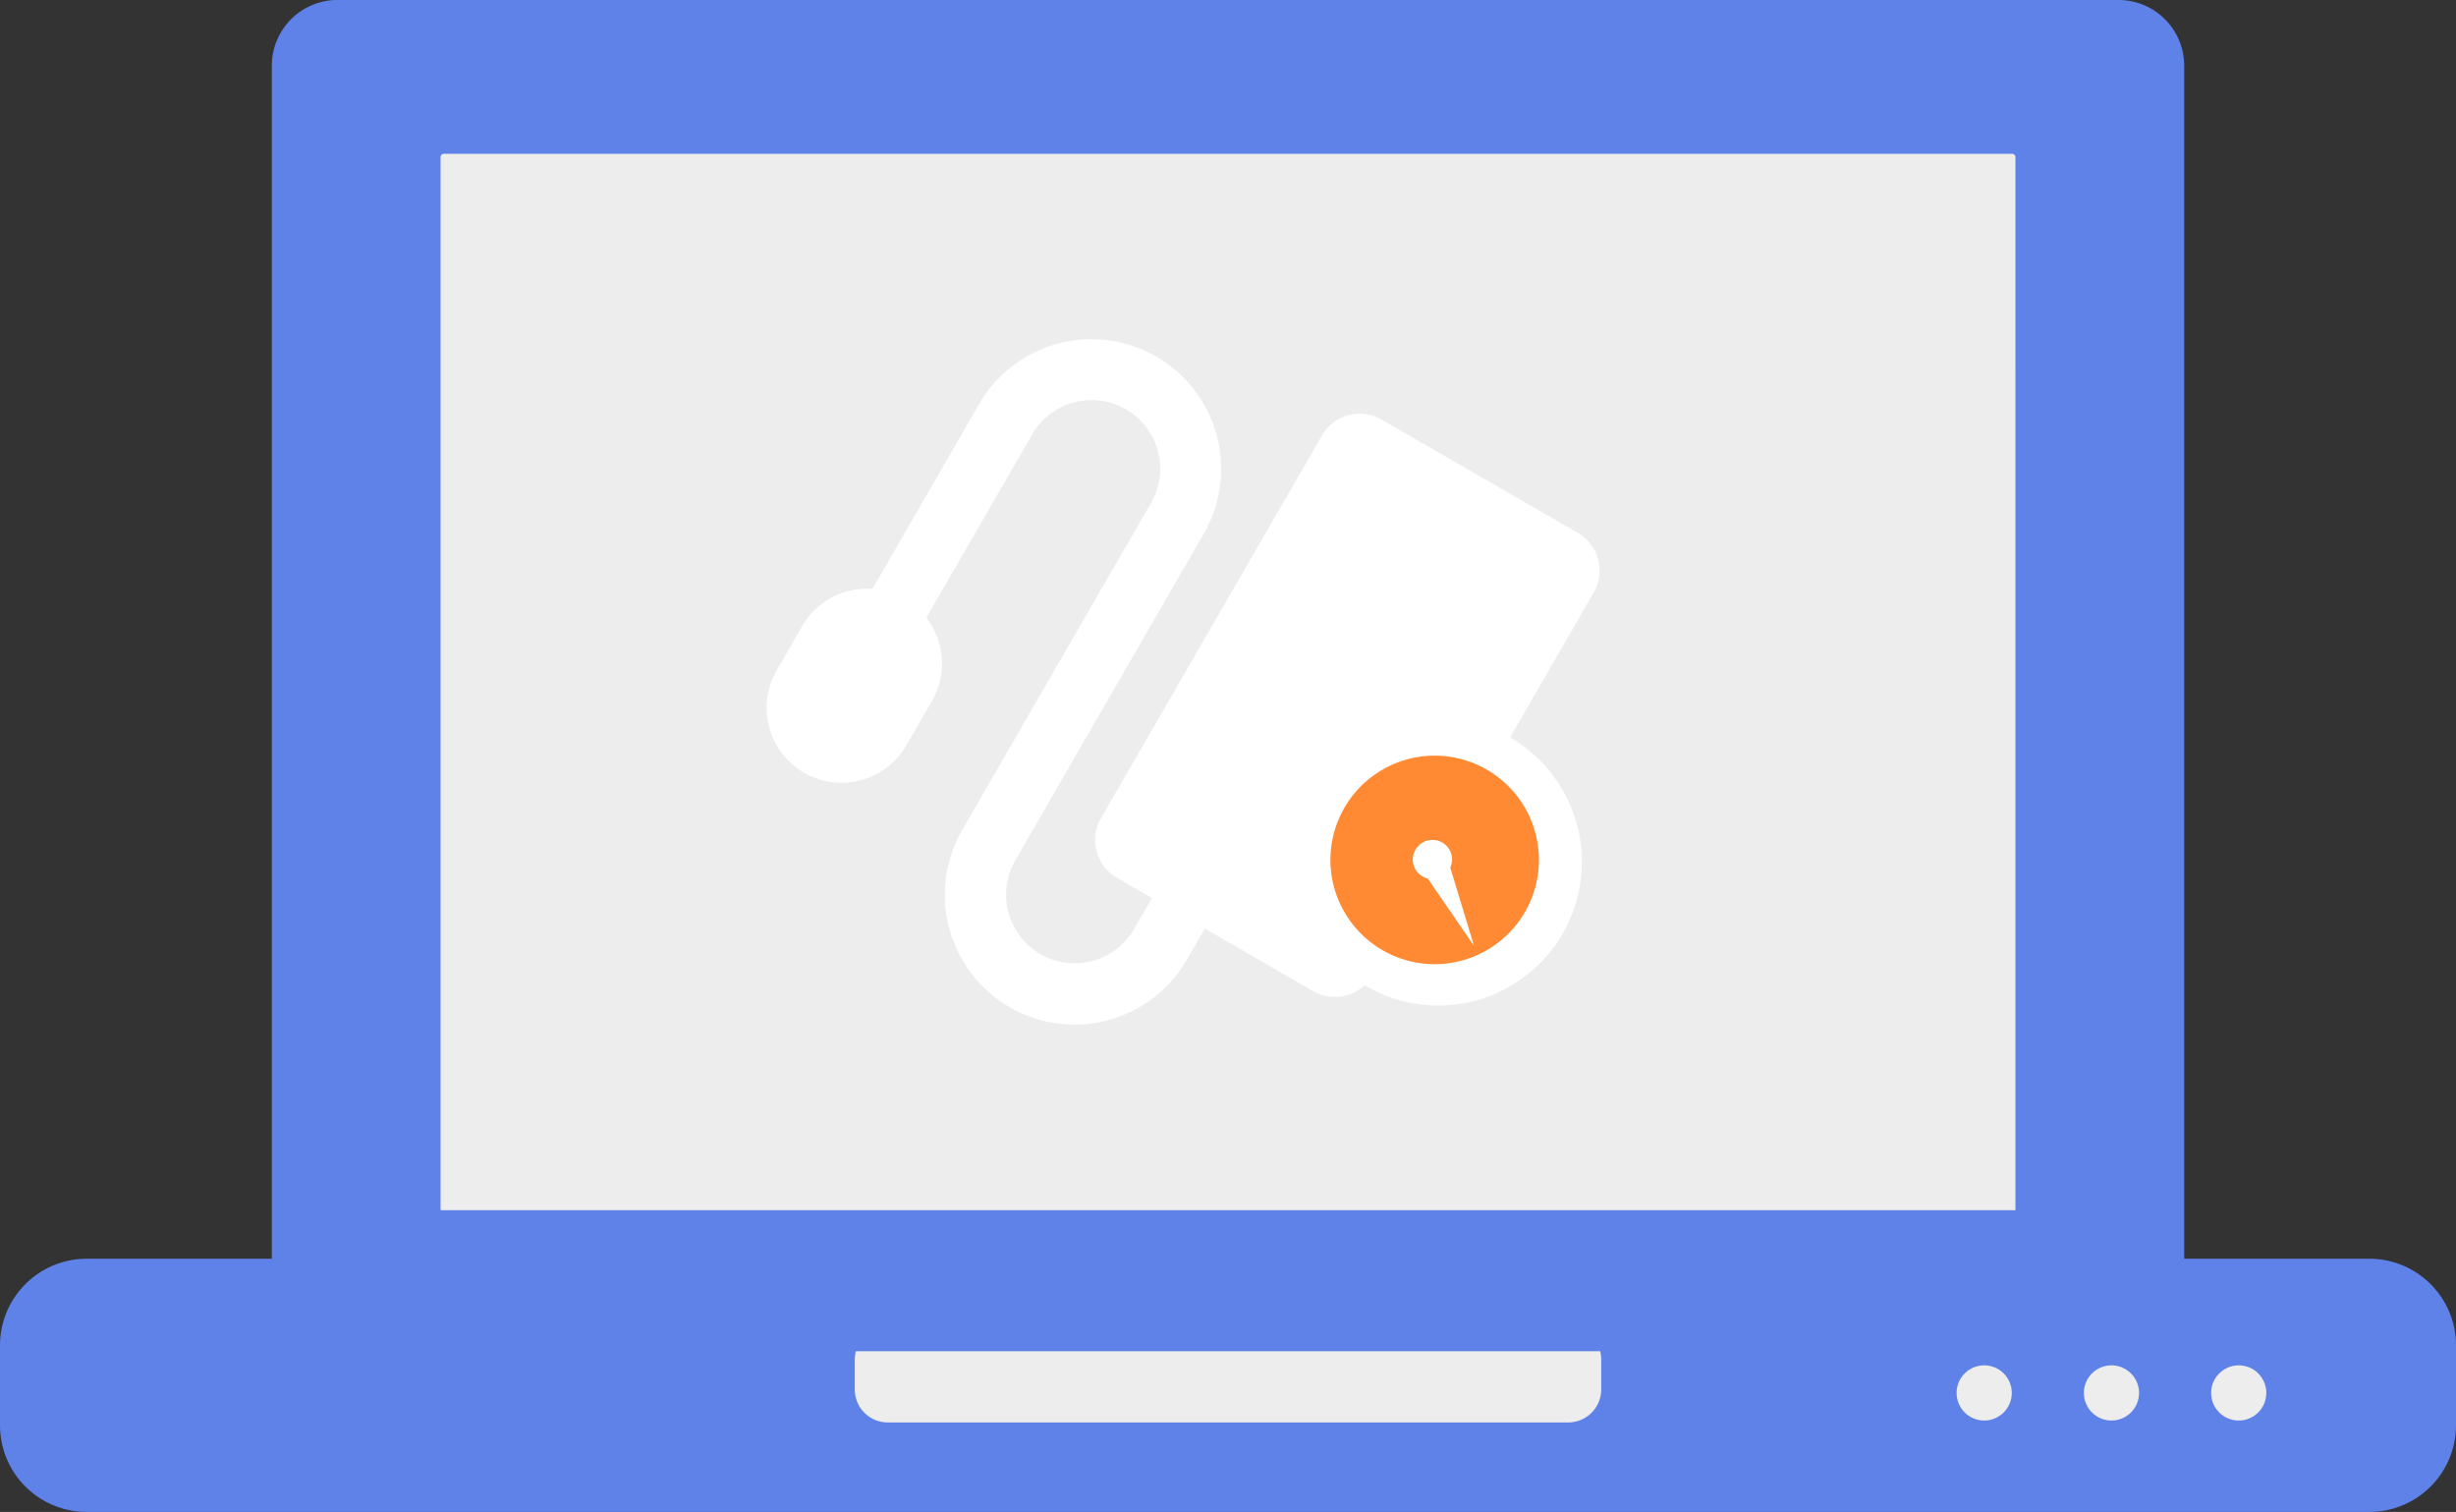
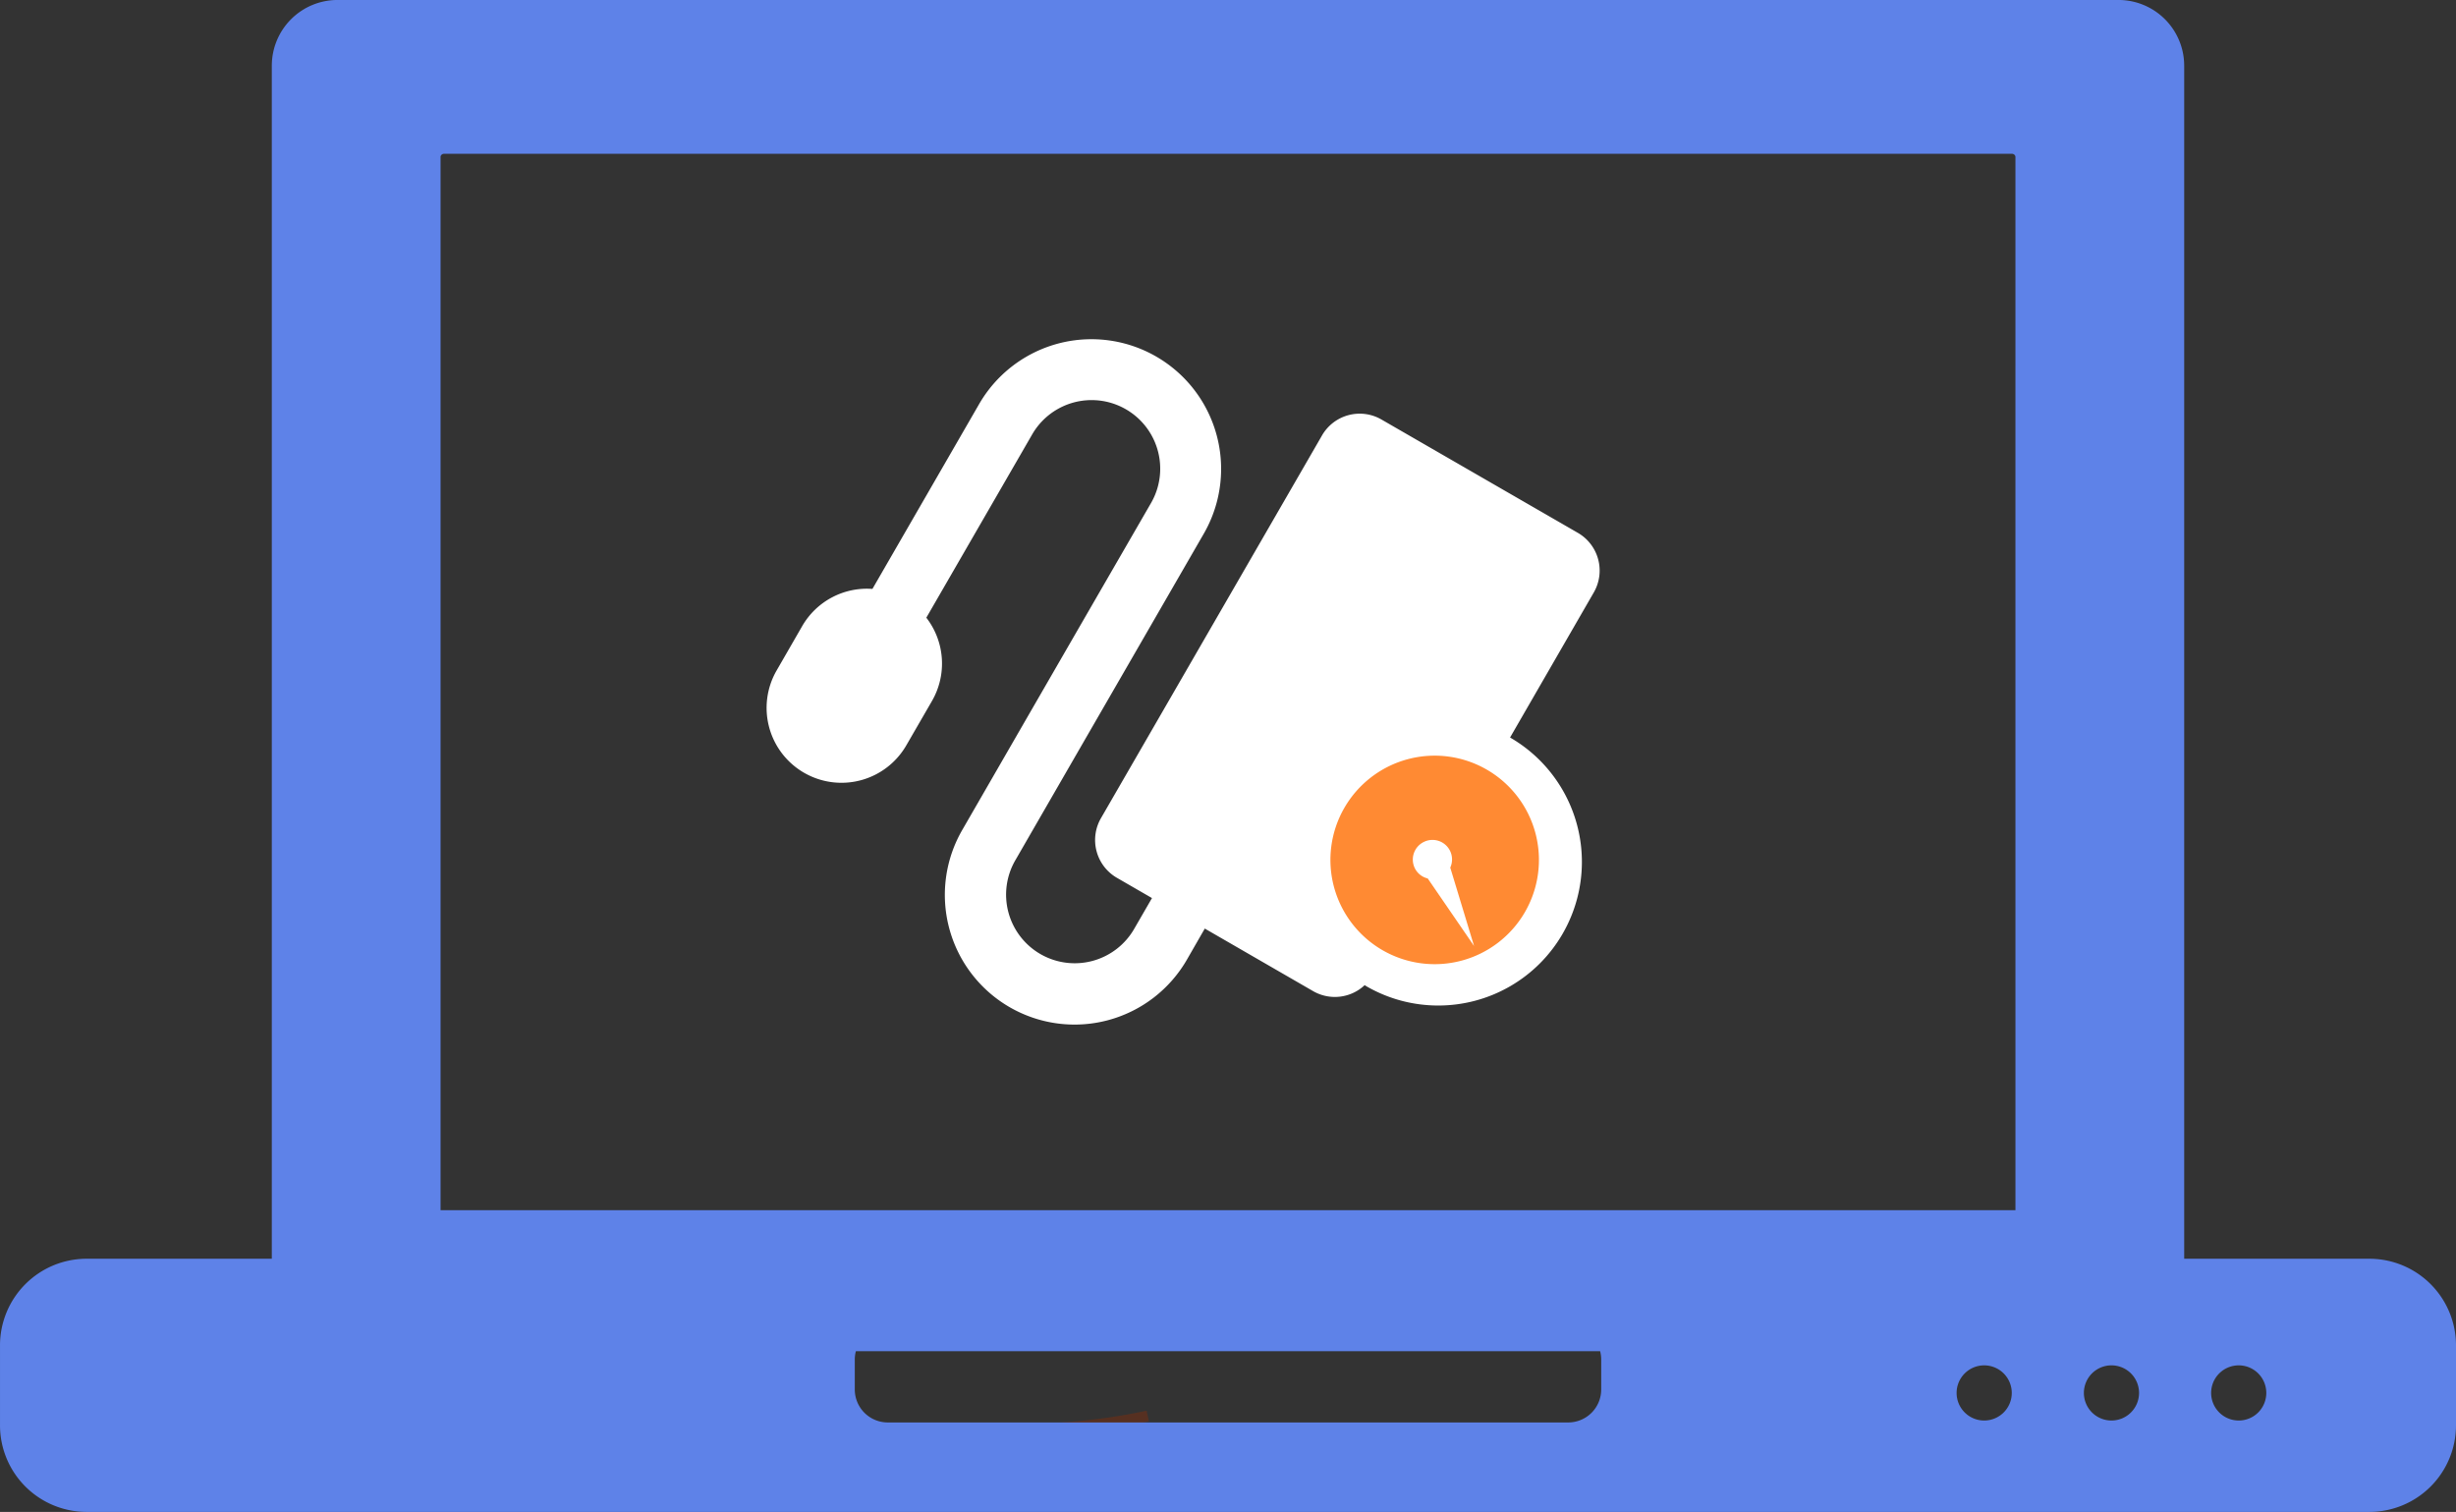
<svg xmlns="http://www.w3.org/2000/svg" width="409.646" height="252.165" viewBox="0 0 409.646 252.165">
  <rect x="0" y="0" width="409.646" height="252.165" fill="#333333" stroke="none" />
  <defs>
    <clipPath id="clip-path">
      <path id="Path_2168" data-name="Path 2168" d="M0,202.8H409.646V-49.363H0Z" transform="translate(0 49.363)" fill="none" />
    </clipPath>
  </defs>
  <g id="Group_2875" data-name="Group 2875" transform="translate(0 49.363)">
    <g id="Group_2868" data-name="Group 2868" transform="translate(0 -49.363)" clip-path="url(#clip-path)">
      <g id="Group_2866" data-name="Group 2866" transform="translate(145.237 235.287)">
        <path id="Path_2166" data-name="Path 2166" d="M31.918,2.391c-2.018.286-4.373.562-6.907.746C17.5,3.689-7.34,6.008-7.59,6.028l-.179-1.813c.25-.026,25.108-2.345,32.627-2.9a98.712,98.712,0,0,0,13.384-1.9L38.63,1.2c-.041.01-2.7.618-6.712,1.19" transform="translate(7.769 0.582)" fill="#563021" />
      </g>
      <g id="Group_2867" data-name="Group 2867" transform="translate(188.483 242.102)">
-         <path id="Path_2167" data-name="Path 2167" d="M66.194,2.59c-.2-.015-20.137-1.548-32.239-1.384S-15.565,4.582-15.938,4.618L-16.112,2.8c.378-.031,37.843-3.254,50.006-3.418S66.077.756,66.276.771Z" transform="translate(16.112 0.63)" fill="#563021" />
-       </g>
+         </g>
    </g>
    <g id="Group_2869" data-name="Group 2869" transform="translate(64.261 -31.688)">
-       <path id="Path_2169" data-name="Path 2169" d="M257.866,181.023H-62.766V-44.062H231.221V156.217h26.645Z" transform="translate(62.766 44.062)" fill="#ededed" />
-     </g>
+       </g>
    <g id="Group_2874" data-name="Group 2874" transform="translate(0 -49.363)" clip-path="url(#clip-path)">
      <g id="Group_2870" data-name="Group 2870" transform="translate(215.408 119.217)">
        <path id="Path_2170" data-name="Path 2170" d="M36.4,17.079c0,11.729-10.13,21.236-22.63,21.236S-8.859,28.807-8.859,17.079,1.271-4.157,13.766-4.157,36.4,5.35,36.4,17.079" transform="translate(8.859 4.157)" fill="#ff8a33" />
      </g>
      <g id="Group_2871" data-name="Group 2871" transform="translate(235.648 140.079)">
        <path id="Path_2171" data-name="Path 2171" d="M1.511.26A3.273,3.273,0,0,0-.057,4.612,3.229,3.229,0,0,0,2.119,6.37L9.848,17.634,5.879,4.561A3.26,3.26,0,0,0,1.511.26" transform="translate(0.368 0.063)" fill="#fff" />
      </g>
      <g id="Group_2872" data-name="Group 2872" transform="translate(127.864 56.554)">
        <path id="Path_2172" data-name="Path 2172" d="M51.57,21.988,40.464,41.206,31.238,57.185,20.148,76.408A21.633,21.633,0,1,0,57.613,98.047l2.922-5.083L78.624,103.41a7.265,7.265,0,0,0,8.582-1.011c.1.066.194.138.3.194A23.954,23.954,0,1,0,111.455,61.1L125.416,36.91a7.277,7.277,0,0,0-2.646-9.941L90.005,8.063a7.255,7.255,0,0,0-9.92,2.661L43.212,74.563A7.28,7.28,0,0,0,45.879,84.5l5.849,3.377L48.8,92.943A11.445,11.445,0,1,1,28.97,81.511L40.06,62.288l9.226-15.979,11.09-19.218A21.63,21.63,0,0,0,22.917,5.452L5.1,36.317a12.462,12.462,0,0,0-11.714,6.2l-4.265,7.4A12.49,12.49,0,0,0-6.313,66.972a12.487,12.487,0,0,0,17.062-4.562l4.281-7.4a12.491,12.491,0,0,0-.94-13.895L31.744,10.55A11.444,11.444,0,1,1,51.57,21.988M113.943,90.2a17.388,17.388,0,1,1-6.37-23.744,17.387,17.387,0,0,1,6.37,23.744" transform="translate(12.552 5.352)" fill="#fff" />
      </g>
      <g id="Group_2873" data-name="Group 2873" transform="translate(0 -0.001)">
        <path id="Path_2173" data-name="Path 2173" d="M317.845,168.842h-30.9V-30.145A10.965,10.965,0,0,0,276-41.1H-21.081A10.965,10.965,0,0,0-32.028-30.145V168.842h-30.9a14.455,14.455,0,0,0-14.436,14.441v13.353a14.45,14.45,0,0,0,14.436,14.431H317.845a14.45,14.45,0,0,0,14.436-14.431V183.283a14.455,14.455,0,0,0-14.436-14.441M189.706,190.66a5.5,5.5,0,0,1-5.492,5.486H70.7a5.5,5.5,0,0,1-5.492-5.486v-5.073a5.411,5.411,0,0,1,.184-1.328H189.527a5.409,5.409,0,0,1,.179,1.328Zm63.88,5.165a4.6,4.6,0,1,1,4.6-4.6,4.6,4.6,0,0,1-4.6,4.6M258.8,160.75H-3.881V-14.993a.581.581,0,0,1,.577-.45H258.22a.581.581,0,0,1,.577.45Zm16.015,35.074a4.6,4.6,0,1,1,4.6-4.6,4.6,4.6,0,0,1-4.6,4.6m21.225,0a4.6,4.6,0,1,1,4.6-4.6,4.6,4.6,0,0,1-4.6,4.6" transform="translate(77.365 41.097)" fill="#5e82e8" />
      </g>
    </g>
  </g>
</svg>